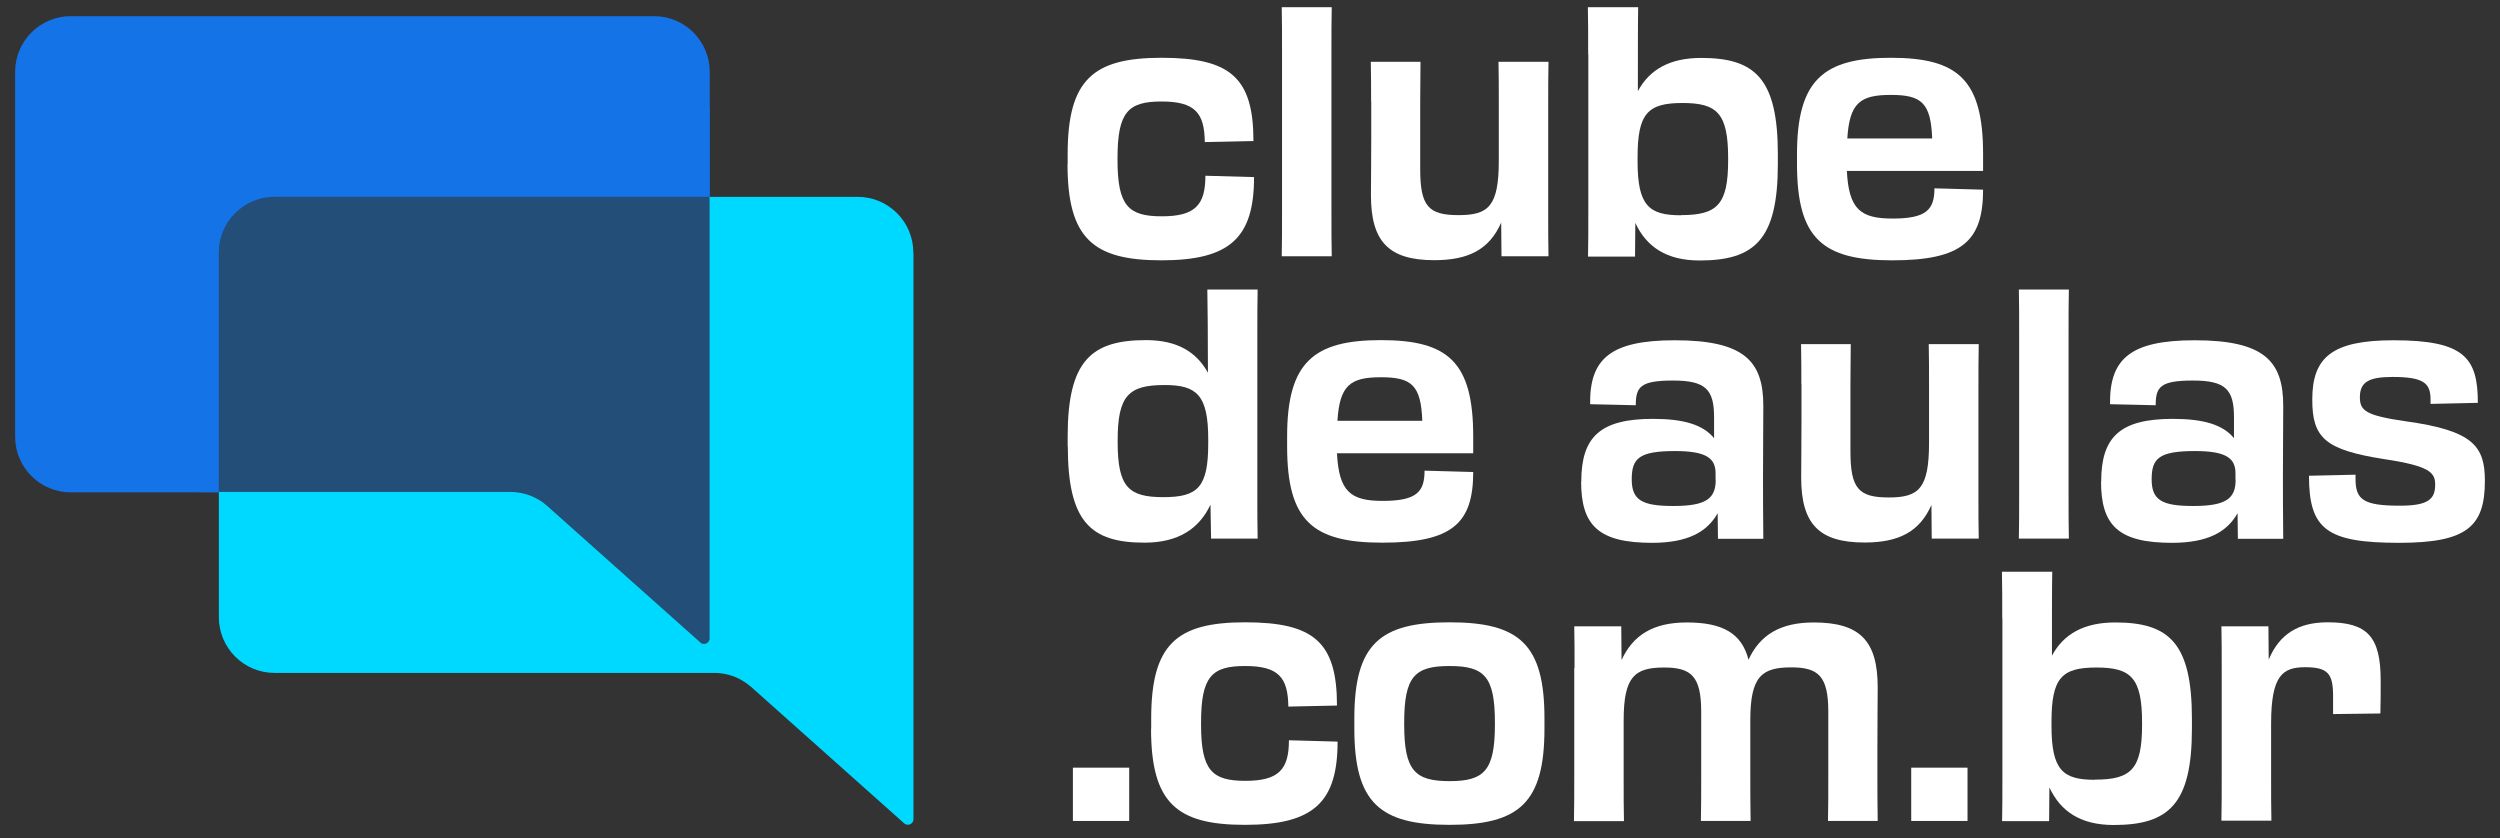
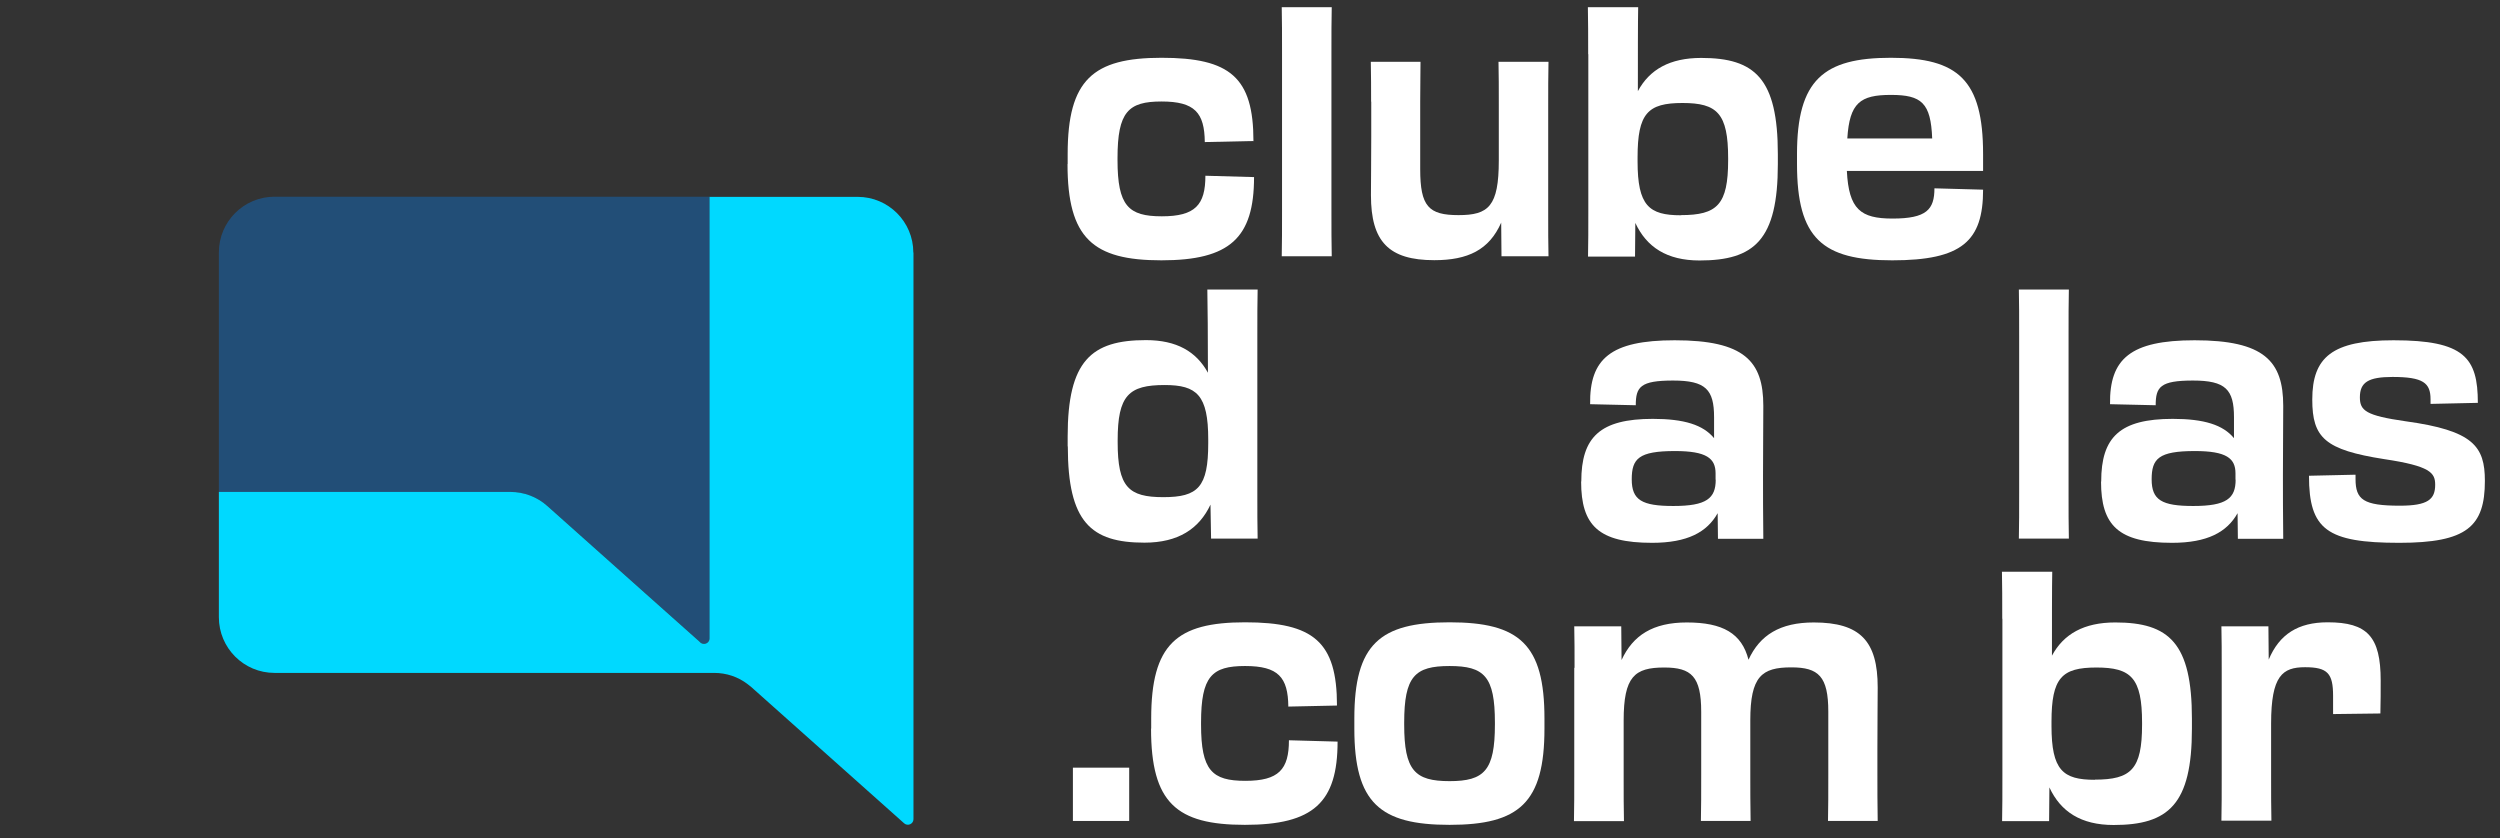
<svg xmlns="http://www.w3.org/2000/svg" id="Camada_1" viewBox="0 0 167 56">
  <rect x="0" y="0" width="167" height="56" fill="#333333" stroke="none" />
  <defs>
    <style>.cls-1{fill:#fff;}.cls-2{fill:#1473e6;}.cls-3{fill:#224e77;}.cls-4{fill:#00d9ff;}</style>
  </defs>
  <path class="cls-3" d="M46.88,42.98s-.06-.03-.08-.06l-3.66-3.26-6.56-5.85c-.68-.61-1.56-.94-2.47-.94H14.62V16.86c0-2.05,1.66-3.72,3.72-3.72h29.08v29.49c0,.29-.3,.45-.54,.33v.02Z" />
  <path class="cls-4" d="M61.01,16.87c0-2.05-1.66-3.72-3.72-3.72h-9.89v29.49c0,.29-.3,.45-.54,.33-.03,0-.06-.03-.08-.06l-3.66-3.26-6.56-5.85c-.68-.61-1.56-.94-2.47-.94H14.62v8.37c0,2.05,1.66,3.72,3.72,3.72h29.37c.81,0,1.59,.26,2.23,.75,.08,.06,.16,.13,.24,.19l3.5,3.12,6.72,5.99c.24,.21,.62,.04,.62-.28V16.87h-.01Z" />
-   <path class="cls-2" d="M47.41,7.12v-2.32c0-2.05-1.66-3.72-3.72-3.72H4.73c-2.05,0-3.72,1.66-3.72,3.72V29.17c0,2.05,1.66,3.72,3.72,3.72H14.62V16.87c0-2.05,1.66-3.72,3.72-3.72h29.08V7.11h0Z" />
  <g>
    <path class="cls-1" d="M71.32,10.96v-.67c0-4.96,1.69-6.43,6.27-6.43s6.14,1.31,6.14,5.56l-3.25,.07c-.02-1.96-.67-2.71-2.89-2.71s-2.94,.69-2.94,3.78v.13c0,3.07,.73,3.76,2.96,3.76s2.91-.76,2.91-2.71l3.25,.09c0,4.07-1.62,5.56-6.19,5.56s-6.27-1.47-6.27-6.43h.01Z" />
-     <path class="cls-1" d="M85.64,3.64c0-1.31,0-2.31-.02-3.16h3.34c-.02,.82-.02,1.85-.02,3.16V14.01c0,1.29,0,2.2,.02,3.11h-3.34c.02-.91,.02-1.82,.02-3.09V3.64Z" />
+     <path class="cls-1" d="M85.64,3.64c0-1.31,0-2.31-.02-3.16h3.34c-.02,.82-.02,1.85-.02,3.16V14.01c0,1.29,0,2.2,.02,3.11h-3.34c.02-.91,.02-1.82,.02-3.09V3.64" />
    <path class="cls-1" d="M91.59,6.8c0-.96,0-1.65-.02-2.67h3.32c0,.91-.02,1.51-.02,2.63v4.54c0,2.49,.56,3.07,2.56,3.07s2.69-.58,2.69-3.65v-3.72c0-1.22,0-1.87-.02-2.87h3.34c-.02,1.02-.02,1.74-.02,2.98v7.23c0,1.11,0,1.82,.02,2.78h-3.14l-.02-2.25c-.8,1.82-2.22,2.51-4.47,2.51-3.05,0-4.23-1.25-4.23-4.34,0-.69,.02-2.45,.02-3.89v-2.36h-.01Z" />
    <path class="cls-1" d="M106.09,3.62c0-1.31,0-2.18-.02-3.14h3.36c-.02,.91-.02,3.4-.02,5.61,.78-1.45,2.14-2.22,4.23-2.22,3.6,0,5.12,1.38,5.12,6.43v.67c0,5.05-1.56,6.43-5.23,6.43-2.18,0-3.54-.89-4.29-2.51l-.02,2.25h-3.14c.02-.89,.02-1.82,.02-3.09V3.62h-.01Zm6.19,10.75c2.43,0,3.16-.69,3.16-3.67v-.13c0-3-.73-3.69-3.05-3.69s-3,.69-3,3.63v.27c0,2.96,.76,3.6,2.89,3.6h0Z" />
    <path class="cls-1" d="M120.04,10.96v-.67c0-4.96,1.78-6.43,6.27-6.43s6.16,1.47,6.16,6.43v1.13h-9.1c.13,2.56,.91,3.18,3.05,3.18,2.27,0,2.8-.6,2.8-2.02l3.25,.09c0,3.43-1.4,4.72-6.07,4.72s-6.36-1.47-6.36-6.43Zm3.36-1.71h5.67c-.09-2.38-.71-2.91-2.76-2.91s-2.76,.53-2.91,2.91Z" />
    <path class="cls-1" d="M71.32,29.82v-.67c0-5.05,1.58-6.43,5.23-6.43,2.05,0,3.36,.76,4.14,2.18,0-2.29-.02-4.63-.04-5.56h3.36c-.02,.82-.02,1.82-.02,3.16v10.41c0,1.27,0,2.18,.02,3.07h-3.11l-.04-2.27c-.76,1.62-2.16,2.54-4.41,2.54-3.58,0-5.12-1.38-5.12-6.43h0Zm9.39-.2v-.27c0-2.96-.76-3.63-2.91-3.63-2.4,0-3.14,.69-3.14,3.69v.13c0,3,.73,3.67,3.05,3.67s3-.67,3-3.6h0Z" />
-     <path class="cls-1" d="M85.98,29.82v-.67c0-4.96,1.78-6.43,6.27-6.43s6.16,1.47,6.16,6.43v1.13h-9.1c.13,2.56,.91,3.18,3.05,3.18,2.27,0,2.8-.6,2.8-2.02l3.25,.09c0,3.43-1.4,4.72-6.07,4.72s-6.36-1.47-6.36-6.43Zm3.36-1.71h5.67c-.09-2.38-.71-2.91-2.76-2.91s-2.76,.53-2.91,2.91Z" />
    <path class="cls-1" d="M105.63,32.16c0-2.96,1.25-4.18,4.78-4.18,2.09,0,3.36,.4,4.09,1.29v-1.4c0-1.85-.56-2.45-2.74-2.45s-2.49,.42-2.49,1.65l-3.05-.07c-.04-3.03,1.36-4.27,5.65-4.27,4.63,0,5.92,1.38,5.92,4.38,0,1.76-.02,2.43-.02,4.65,0,1.33,0,2.47,.02,4.23h-3.03l-.02-1.71c-.71,1.27-2.02,1.98-4.38,1.98-3.58,0-4.74-1.16-4.74-4.09h0Zm8.97-.12v-.42c0-1-.6-1.49-2.71-1.49-2.43,0-2.89,.51-2.89,1.89s.67,1.78,2.78,1.78c2.22,0,2.83-.51,2.83-1.76h-.01Z" />
-     <path class="cls-1" d="M120.33,25.66c0-.96,0-1.65-.02-2.67h3.32c0,.91-.02,1.51-.02,2.63v4.54c0,2.49,.56,3.07,2.56,3.07s2.69-.58,2.69-3.65v-3.72c0-1.22,0-1.87-.02-2.87h3.34c-.02,1.02-.02,1.74-.02,2.98v7.23c0,1.11,0,1.82,.02,2.78h-3.14l-.02-2.25c-.8,1.82-2.22,2.51-4.47,2.51-3.05,0-4.23-1.25-4.23-4.34,0-.69,.02-2.45,.02-3.89v-2.36h0Z" />
    <path class="cls-1" d="M134.88,22.5c0-1.31,0-2.31-.02-3.16h3.34c-.02,.82-.02,1.85-.02,3.16v10.37c0,1.29,0,2.2,.02,3.11h-3.34c.02-.91,.02-1.82,.02-3.09v-10.39Z" />
    <path class="cls-1" d="M140.36,32.16c0-2.96,1.25-4.18,4.78-4.18,2.09,0,3.36,.4,4.09,1.29v-1.4c0-1.85-.56-2.45-2.74-2.45s-2.49,.42-2.49,1.65l-3.05-.07c-.04-3.03,1.36-4.27,5.65-4.27,4.63,0,5.92,1.38,5.92,4.38,0,1.76-.02,2.43-.02,4.65,0,1.33,0,2.47,.02,4.23h-3.03l-.02-1.71c-.71,1.27-2.02,1.98-4.38,1.98-3.58,0-4.74-1.16-4.74-4.09h.01Zm8.97-.12v-.42c0-1-.6-1.49-2.71-1.49-2.43,0-2.89,.51-2.89,1.89s.67,1.78,2.78,1.78c2.22,0,2.83-.51,2.83-1.76h0Z" />
    <path class="cls-1" d="M154.24,31.78l3.11-.07v.29c0,1.38,.53,1.78,2.96,1.78,1.87,0,2.36-.42,2.36-1.4,0-.8-.33-1.25-3.4-1.71-3.96-.62-4.81-1.42-4.81-3.98,0-2.83,1.33-3.96,5.43-3.96,4.72,0,5.63,1.16,5.63,4.18l-3.16,.07v-.31c0-1.09-.49-1.49-2.54-1.49-1.62,0-2.18,.36-2.18,1.36,0,.89,.4,1.22,3.05,1.6,4.52,.62,5.3,1.67,5.3,3.98,0,3.05-1.2,4.14-5.72,4.14-4.83,0-6.03-.89-6.03-4.47h0Z" />
    <path class="cls-1" d="M75.43,51.28v3.56h-3.76v-3.56h3.76Z" />
    <path class="cls-1" d="M76.9,48.67v-.67c0-4.96,1.69-6.43,6.27-6.43s6.14,1.31,6.14,5.56l-3.25,.07c-.02-1.96-.67-2.71-2.89-2.71s-2.94,.69-2.94,3.78v.13c0,3.07,.73,3.76,2.96,3.76s2.91-.76,2.91-2.71l3.25,.09c0,4.07-1.62,5.56-6.19,5.56s-6.27-1.47-6.27-6.43h.01Z" />
    <path class="cls-1" d="M90.47,48.67v-.67c0-4.96,1.69-6.43,6.36-6.43s6.34,1.47,6.34,6.43v.67c0,4.96-1.69,6.43-6.34,6.43s-6.36-1.47-6.36-6.43Zm9.39-.27v-.13c0-3.09-.71-3.78-3.03-3.78s-3.03,.69-3.03,3.78v.13c0,3.07,.71,3.78,3.03,3.78s3.03-.71,3.03-3.78Z" />
    <path class="cls-1" d="M105.18,44.6c0-1.09,0-1.8-.02-2.76h3.14l.02,2.25c.76-1.65,2.09-2.51,4.36-2.51,2.4,0,3.67,.73,4.12,2.49,.76-1.65,2.11-2.49,4.36-2.49,3.11,0,4.27,1.25,4.27,4.34,0,.96-.02,2.16-.02,4.16v1.62c0,1.09,0,1.94,.02,3.14h-3.32c.02-.98,.02-1.78,.02-3.07v-4.23c0-2.36-.65-2.96-2.47-2.96-1.98,0-2.74,.6-2.74,3.54v3.63c0,1.09,0,1.89,.02,3.09h-3.32c.02-1,.02-1.78,.02-3.09v-4.2c0-2.36-.65-2.96-2.47-2.96-1.98,0-2.71,.6-2.71,3.54v3.83c0,1.25,0,1.87,.02,2.89h-3.34c.02-1.05,.02-1.74,.02-3v-7.23l.02-.02Z" />
-     <path class="cls-1" d="M131.43,51.28v3.56h-3.76v-3.56h3.76Z" />
    <path class="cls-1" d="M133.75,41.33c0-1.31,0-2.18-.02-3.14h3.36c-.02,.91-.02,3.4-.02,5.61,.78-1.45,2.14-2.22,4.23-2.22,3.6,0,5.12,1.38,5.12,6.43v.67c0,5.05-1.56,6.43-5.23,6.43-2.18,0-3.54-.89-4.29-2.51l-.02,2.25h-3.14c.02-.89,.02-1.82,.02-3.09v-10.43Zm6.18,10.75c2.43,0,3.16-.69,3.16-3.67v-.13c0-3-.73-3.69-3.05-3.69s-3,.69-3,3.63v.27c0,2.96,.76,3.6,2.89,3.6h0Z" />
    <path class="cls-1" d="M148.41,44.6c0-1.09,0-1.8-.02-2.76h3.14l.02,2.22c.71-1.69,1.96-2.49,3.94-2.49,2.65,0,3.54,.96,3.54,3.89,0,.65,0,1.47-.02,2.2l-3.16,.04v-1.22c0-1.49-.36-1.91-1.87-1.91s-2.27,.56-2.27,3.76v3.6c0,1.25,0,1.87,.02,2.89h-3.34c.02-1.05,.02-1.74,.02-3v-7.23h0Z" />
  </g>
</svg>